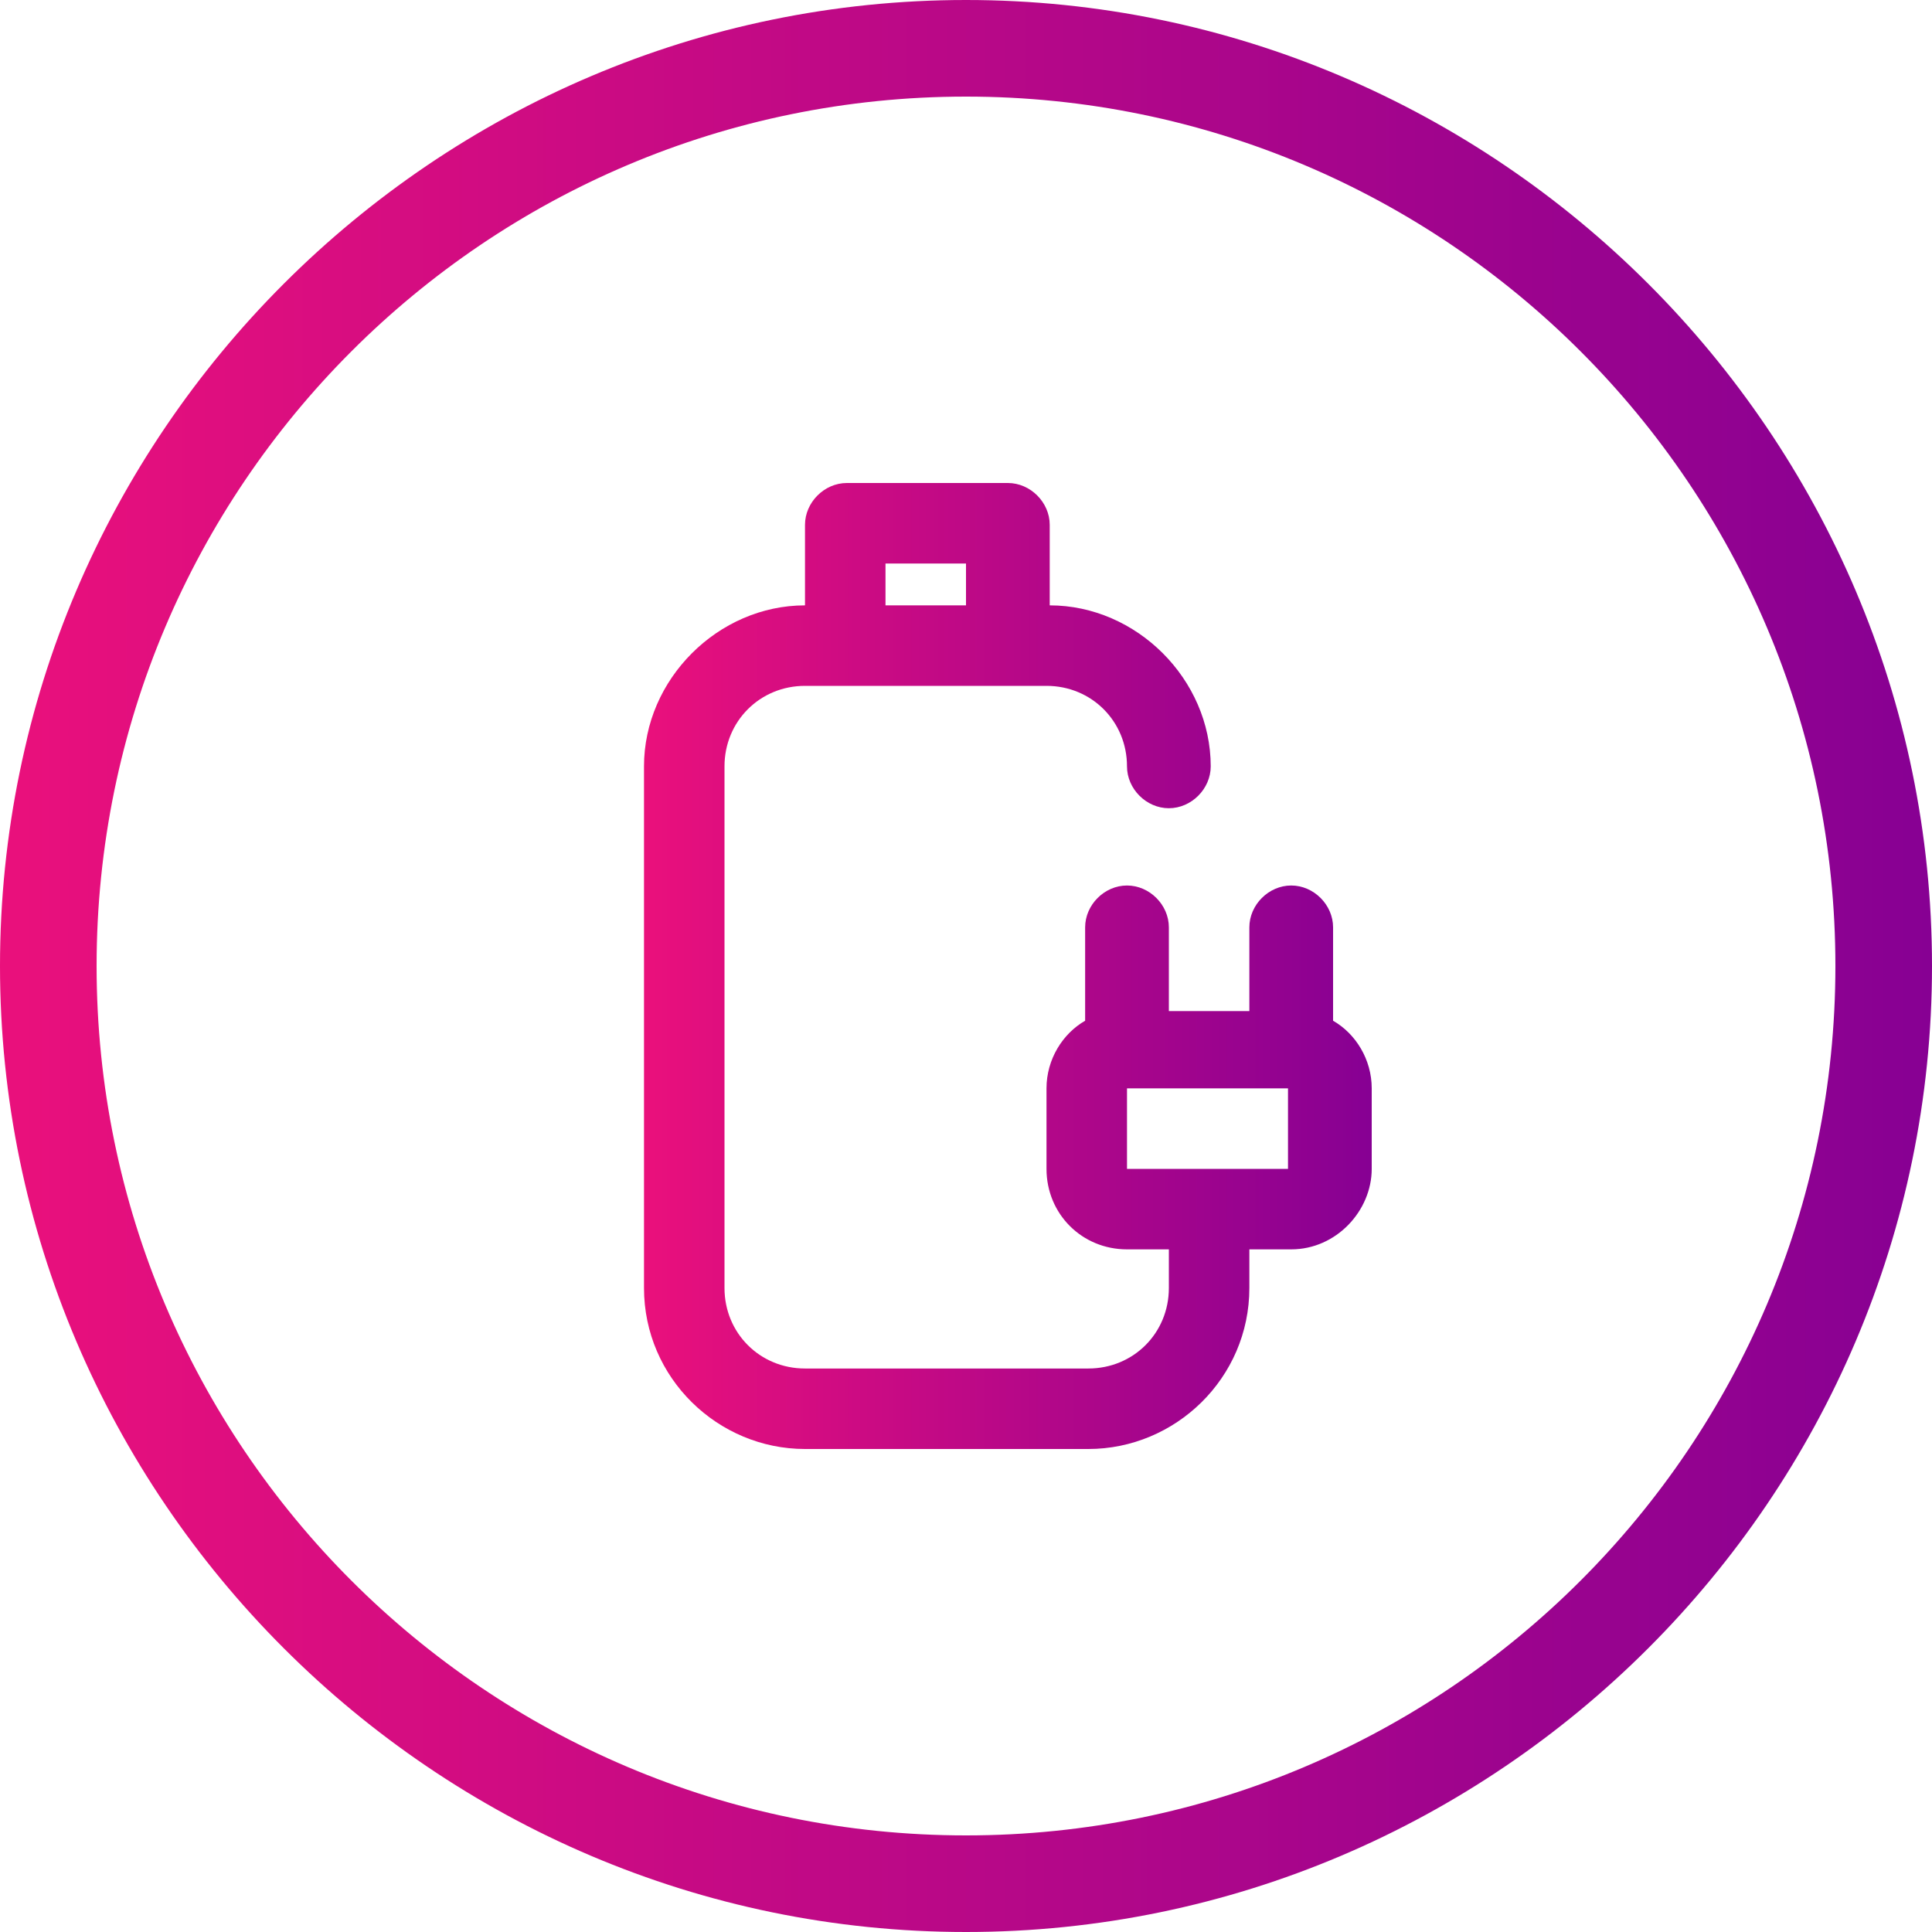
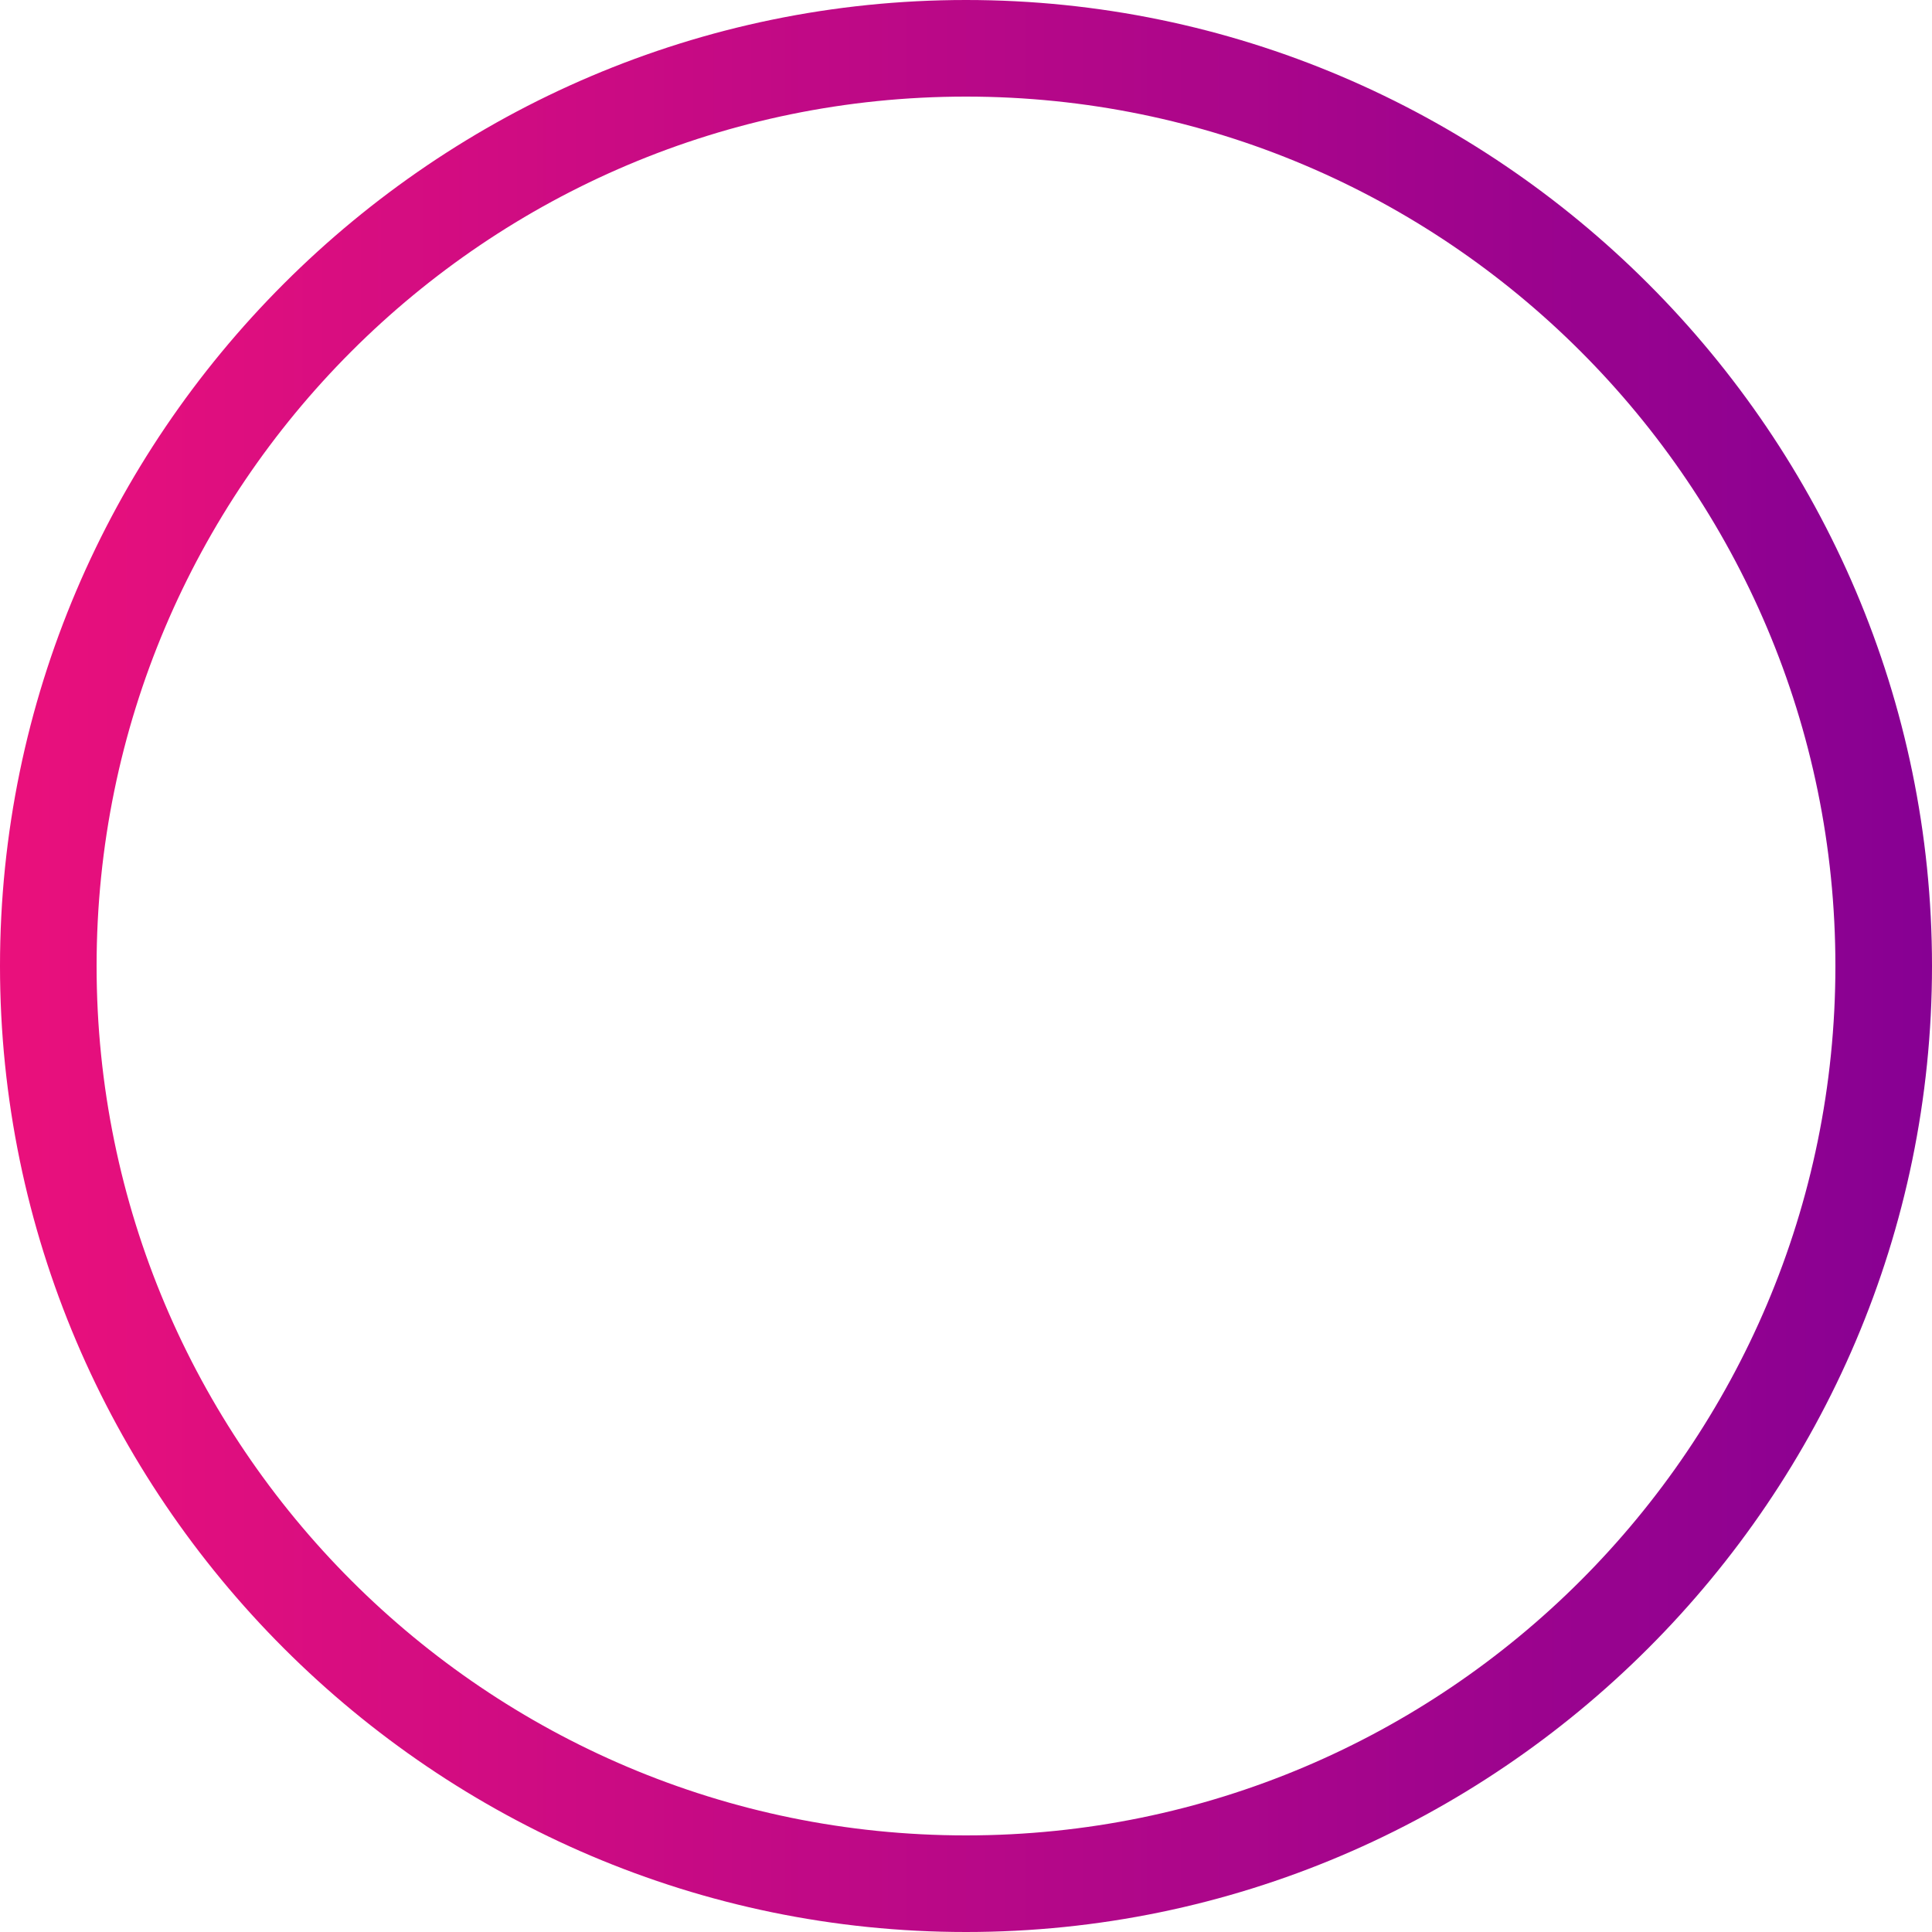
<svg xmlns="http://www.w3.org/2000/svg" version="1.1" id="Layer_1" x="0px" y="0px" viewBox="0 0 60 60" style="enable-background:new 0 0 60 60;" xml:space="preserve">
  <style type="text/css">
	.st0{fill-rule:evenodd;clip-rule:evenodd;fill:url(#SVGID_1_);}
	.st1{fill:url(#SVGID_2_);}
</style>
  <linearGradient id="SVGID_1_" gradientUnits="userSpaceOnUse" x1="20" y1="32" x2="42.511" y2="32" gradientTransform="matrix(1 0 0 -1 0 62)">
    <stop offset="0" style="stop-color:#EA107C" />
    <stop offset="1" style="stop-color:#870093" />
  </linearGradient>
-   <path class="st0" d="M31.3,21.3L31.3,21.3H25c-1.4,0-2.5,1.1-2.5,2.5V40c0,1.4,1.1,2.5,2.5,2.5h8.8c1.4,0,2.5-1.1,2.5-2.5v-1.2H35  c-1.4,0-2.5-1.1-2.5-2.5v-2.5c0-0.9,0.5-1.7,1.2-2.1v-2.9c0-0.7,0.6-1.3,1.3-1.3c0.7,0,1.3,0.6,1.3,1.3v2.6h2.5v-2.6  c0-0.7,0.6-1.3,1.3-1.3c0.7,0,1.3,0.6,1.3,1.3v2.9c0.7,0.4,1.2,1.2,1.2,2.1v2.5c0,1.3-1.1,2.5-2.5,2.5h-1.3V40c0,2.8-2.3,5-5,5H25  c-2.7,0-5-2.2-5-5V23.8c0-2.7,2.3-5,5-5v-2.5c0-0.7,0.6-1.3,1.3-1.3h5c0.7,0,1.3,0.6,1.3,1.3v2.5c2.7,0,5,2.3,5,5  c0,0.7-0.6,1.3-1.3,1.3c-0.7,0-1.3-0.6-1.3-1.3c0-1.4-1.1-2.5-2.5-2.5H31.3L31.3,21.3z M40,33.8h-5v2.5h2.5H40V33.8z M30,17.5v1.3  h-2.5v-1.3H30z" />
  <linearGradient id="SVGID_2_" gradientUnits="userSpaceOnUse" x1="0" y1="32" x2="60" y2="32" gradientTransform="matrix(1 0 0 -1 0 62)">
    <stop offset="0" style="stop-color:#EA107C" />
    <stop offset="1" style="stop-color:#870093" />
  </linearGradient>
  <path class="st1" d="M30,60C13.5,60,0,46.5,0,30S13.5,0,30,0s30,13.5,30,30S46.5,60,30,60z M30,3C15.1,3,3,15.1,3,30s12.1,27,27,27  s27-12.1,27-27S44.9,3,30,3z" />
</svg>